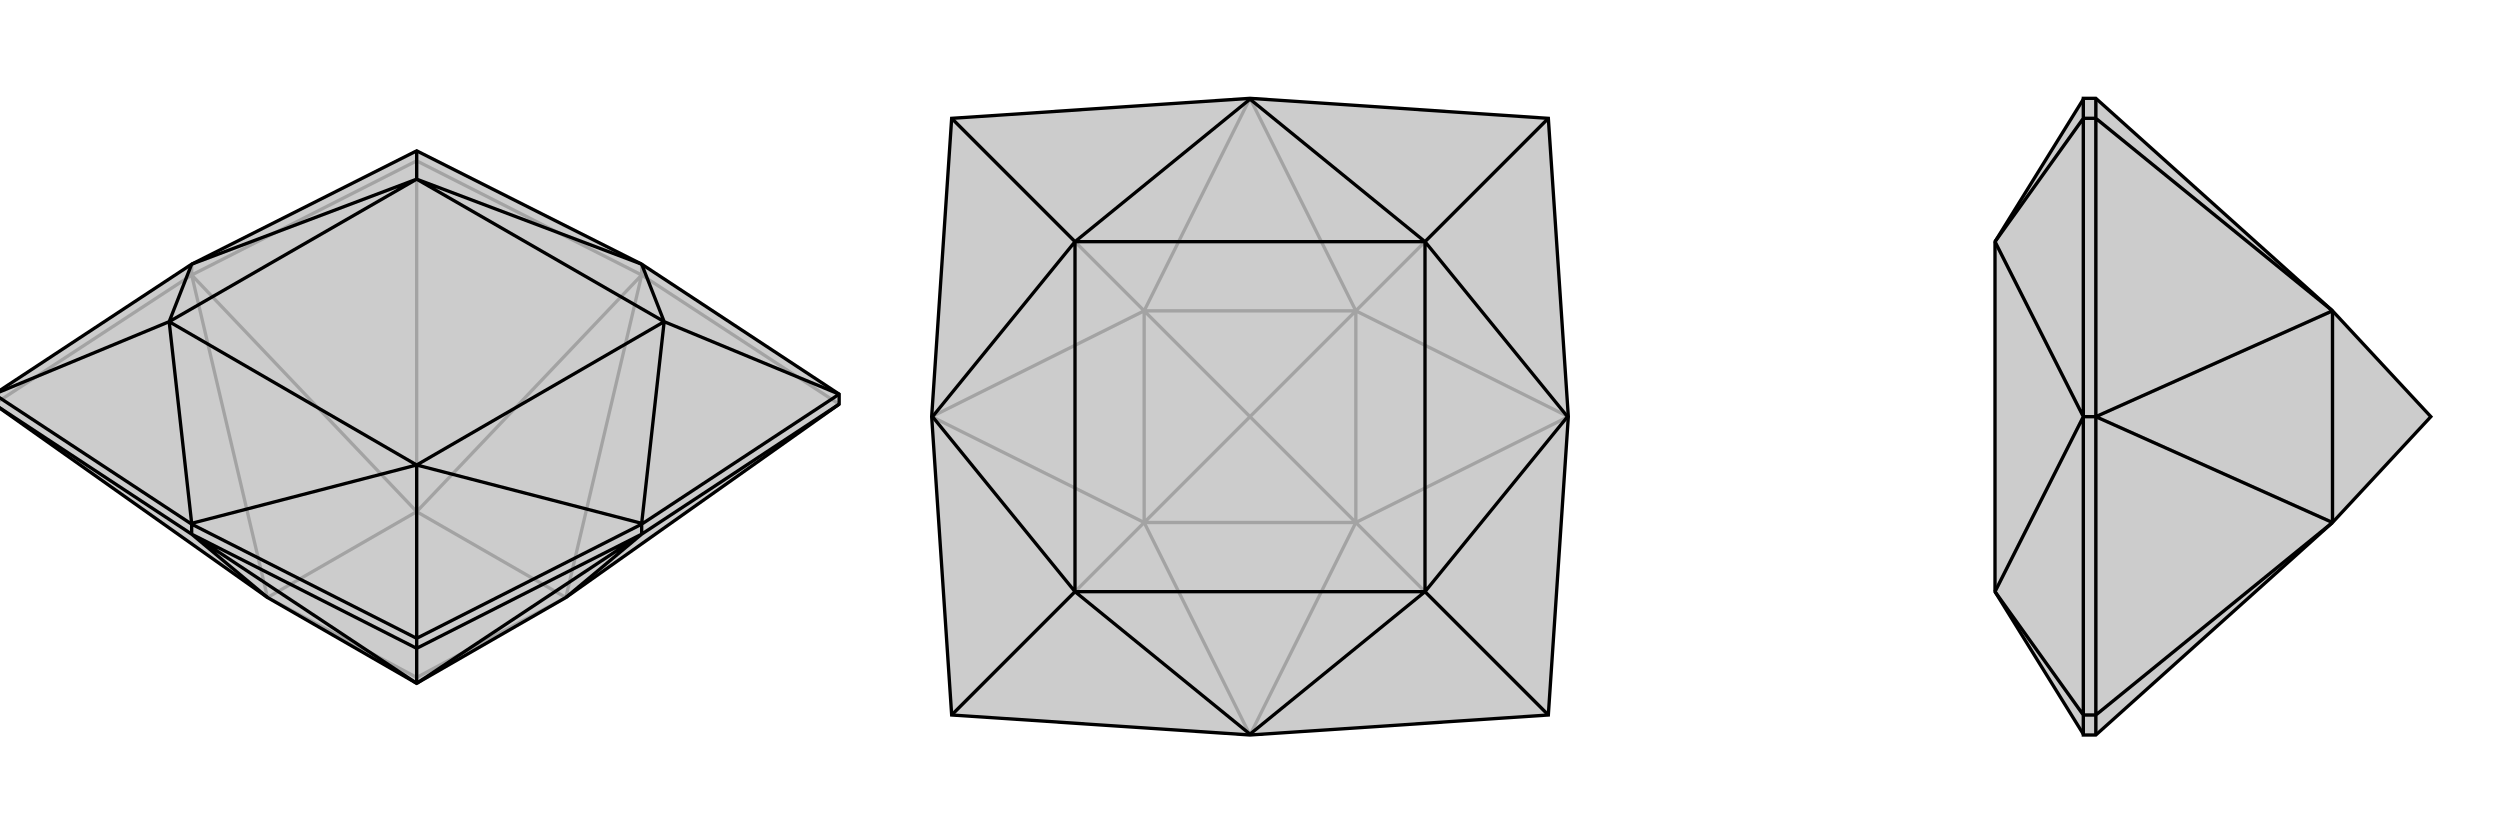
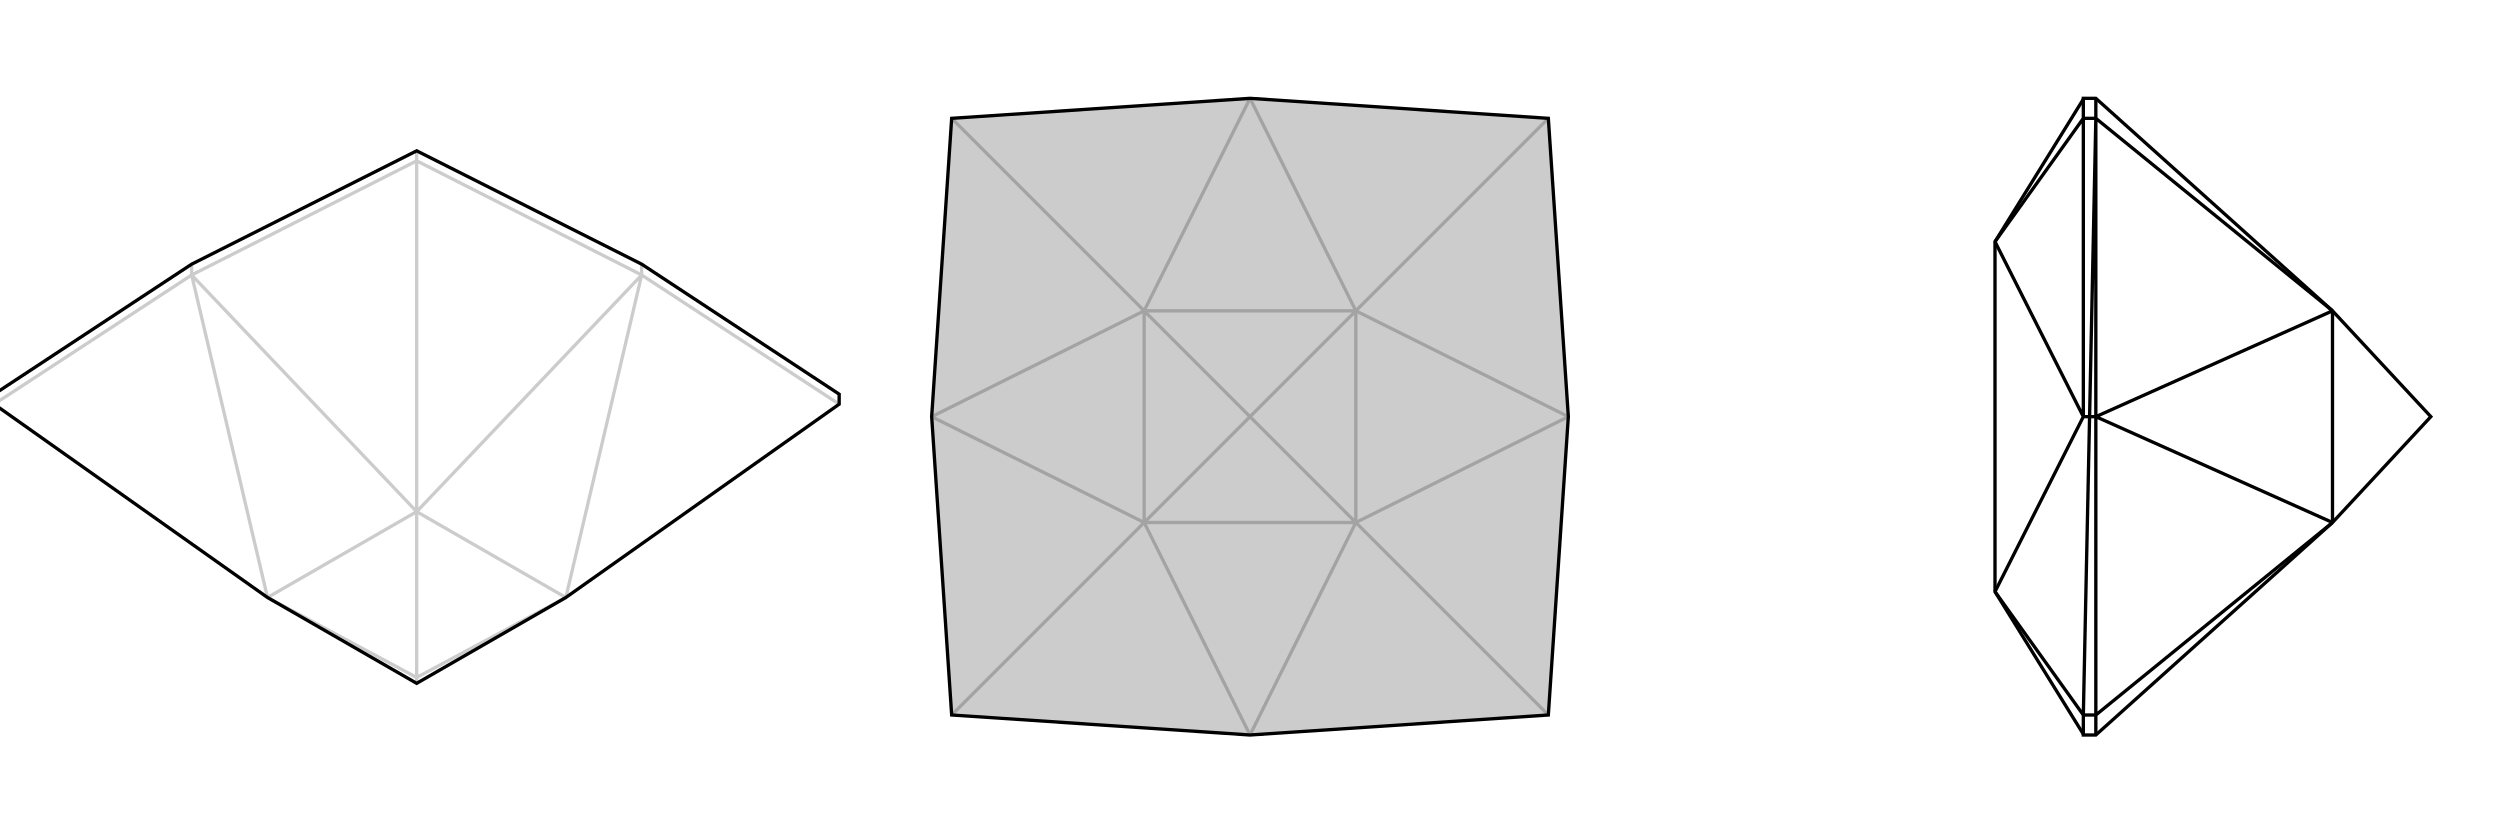
<svg xmlns="http://www.w3.org/2000/svg" viewBox="0 0 3000 1000">
  <g stroke="currentColor" stroke-width="4" fill="none" transform="translate(0 -27)">
-     <path fill="currentColor" stroke="none" fill-opacity=".2" d="M679,744L1007,512L1007,500L770,344L500,208L230,344L-7,500L-7,512L321,744L500,847z" />
    <path stroke-opacity=".2" d="M500,641L500,220M679,744L770,357M500,641L770,357M500,641L230,357M321,744L230,357M500,847L500,840M679,744L500,641M679,744L500,840M500,641L321,744M321,744L500,840M500,641L500,840M-7,512L230,357M230,357L500,220M230,357L230,344M500,220L770,357M500,208L500,220M770,357L1007,512M770,344L770,357" />
    <path d="M679,744L1007,512L1007,500L770,344L500,208L230,344L-7,500L-7,512L321,744L500,847z" />
-     <path d="M797,413L1007,500M770,655L770,656M500,585L500,793M230,655L230,656M203,413L-7,500M230,344L230,344M770,344L770,344M500,242L500,208M770,344L797,413M770,344L500,242M770,655L797,413M770,655L500,585M230,655L500,585M230,655L203,413M230,344L203,413M230,344L500,242M797,413L500,242M797,413L500,585M500,585L203,413M203,413L500,242M500,847L500,805M500,847L230,668M321,744L230,668M500,847L770,668M679,744L770,668M230,656L-7,500M-7,512L230,668M1007,500L770,656M1007,512L770,668M770,656L500,793M770,668L500,805M770,656L770,668M230,656L500,793M230,668L500,805M230,656L230,668M500,793L500,805" />
  </g>
  <g stroke="currentColor" stroke-width="4" fill="none" transform="translate(1000 0)">
    <path fill="currentColor" stroke="none" fill-opacity=".2" d="M142,858L118,500L142,142L500,118L858,142L882,500L858,858L500,882z" />
    <path stroke-opacity=".2" d="M627,627L858,858M627,373L858,142M373,373L142,142M373,627L142,858M627,627L500,882M373,627L500,882M627,627L882,500M627,373L882,500M627,373L500,118M373,373L500,118M373,373L118,500M373,627L118,500M627,627L373,627M627,627L627,373M627,627L500,500M627,373L373,373M627,373L500,500M373,373L373,627M373,627L500,500M373,373L500,500" />
    <path d="M142,858L118,500L142,142L500,118L858,142L882,500L858,858L500,882z" />
-     <path d="M710,290L858,142M881,500L882,500M710,710L858,858M500,881L500,882M290,710L142,858M119,500L118,500M500,119L500,118M290,290L142,142M500,119L710,290M500,119L290,290M881,500L710,290M881,500L710,710M500,881L710,710M500,881L290,710M119,500L290,710M119,500L290,290M710,290L290,290M710,290L710,710M710,710L290,710M290,710L290,290" />
  </g>
  <g stroke="currentColor" stroke-width="4" fill="none" transform="translate(2000 0)">
-     <path fill="currentColor" stroke="none" fill-opacity=".2" d="M394,290L394,710L500,881L500,882L515,882L799,627L917,500L799,373L515,118L500,118L500,119z" />
-     <path stroke-opacity=".2" d="M394,710L500,858M500,500L500,500M394,290L500,142M500,500L394,710M500,500L394,290M799,373L515,142M799,627L515,858M799,373L515,500M799,627L515,500M799,373L799,627M500,882L500,858M515,858L515,882M500,858L500,500M515,858L515,500M500,858L515,858M500,500L500,142M515,500L515,142M515,500L500,500M500,142L500,118M515,142L515,118M500,142L515,142" />
    <path d="M394,290L394,710L500,881L500,882L515,882L799,627L917,500L799,373L515,118L500,118L500,119z" />
-     <path d="M394,290L500,142M500,500L500,500M394,710L500,858M500,500L394,290M500,500L394,710M799,627L515,858M799,373L515,142M799,627L515,500M799,373L515,500M799,627L799,373M500,118L500,142M515,118L515,142M500,142L500,500M515,142L515,500M500,142L515,142M500,500L500,858M515,500L515,858M500,500L515,500M500,882L500,858M515,882L515,858M500,858L515,858" />
+     <path d="M394,290L500,142M500,500L500,500M394,710L500,858M500,500L394,290M500,500L394,710M799,627L515,858M799,373L515,142M799,627L515,500M799,373L515,500M799,627L799,373M500,118L500,142M515,118L515,142M500,142L500,500M515,142L515,500M500,142L515,142L500,858M515,500L515,858M500,500L515,500M500,882L500,858M515,882L515,858M500,858L515,858" />
  </g>
</svg>